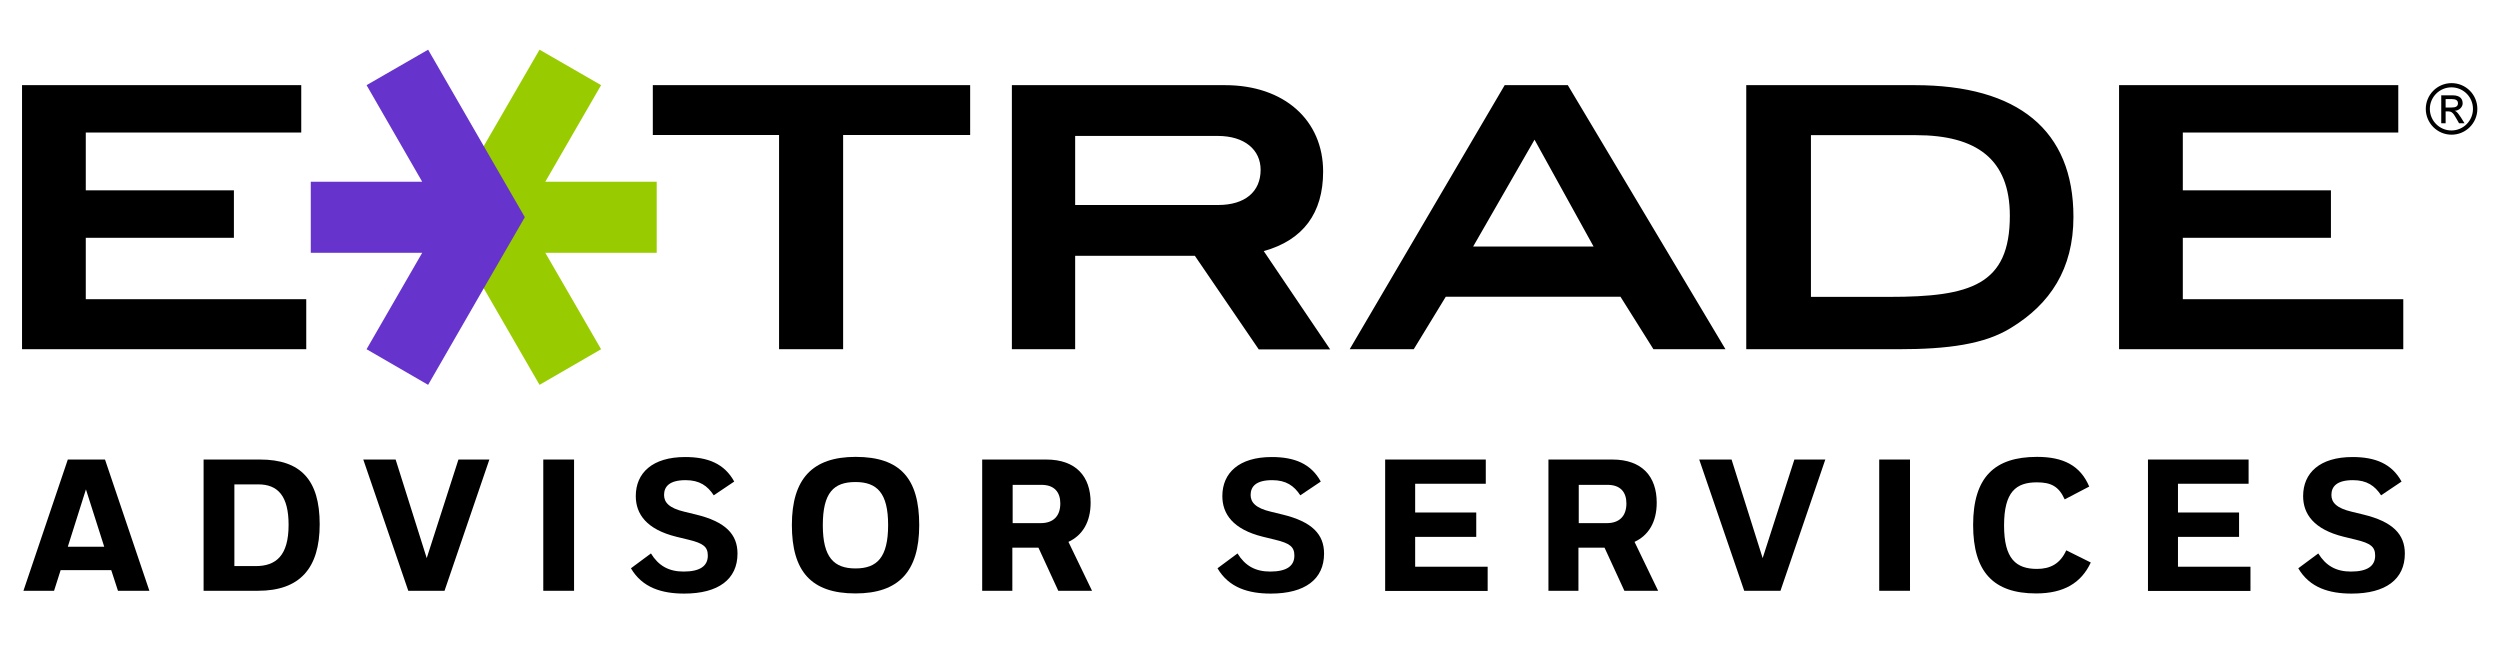
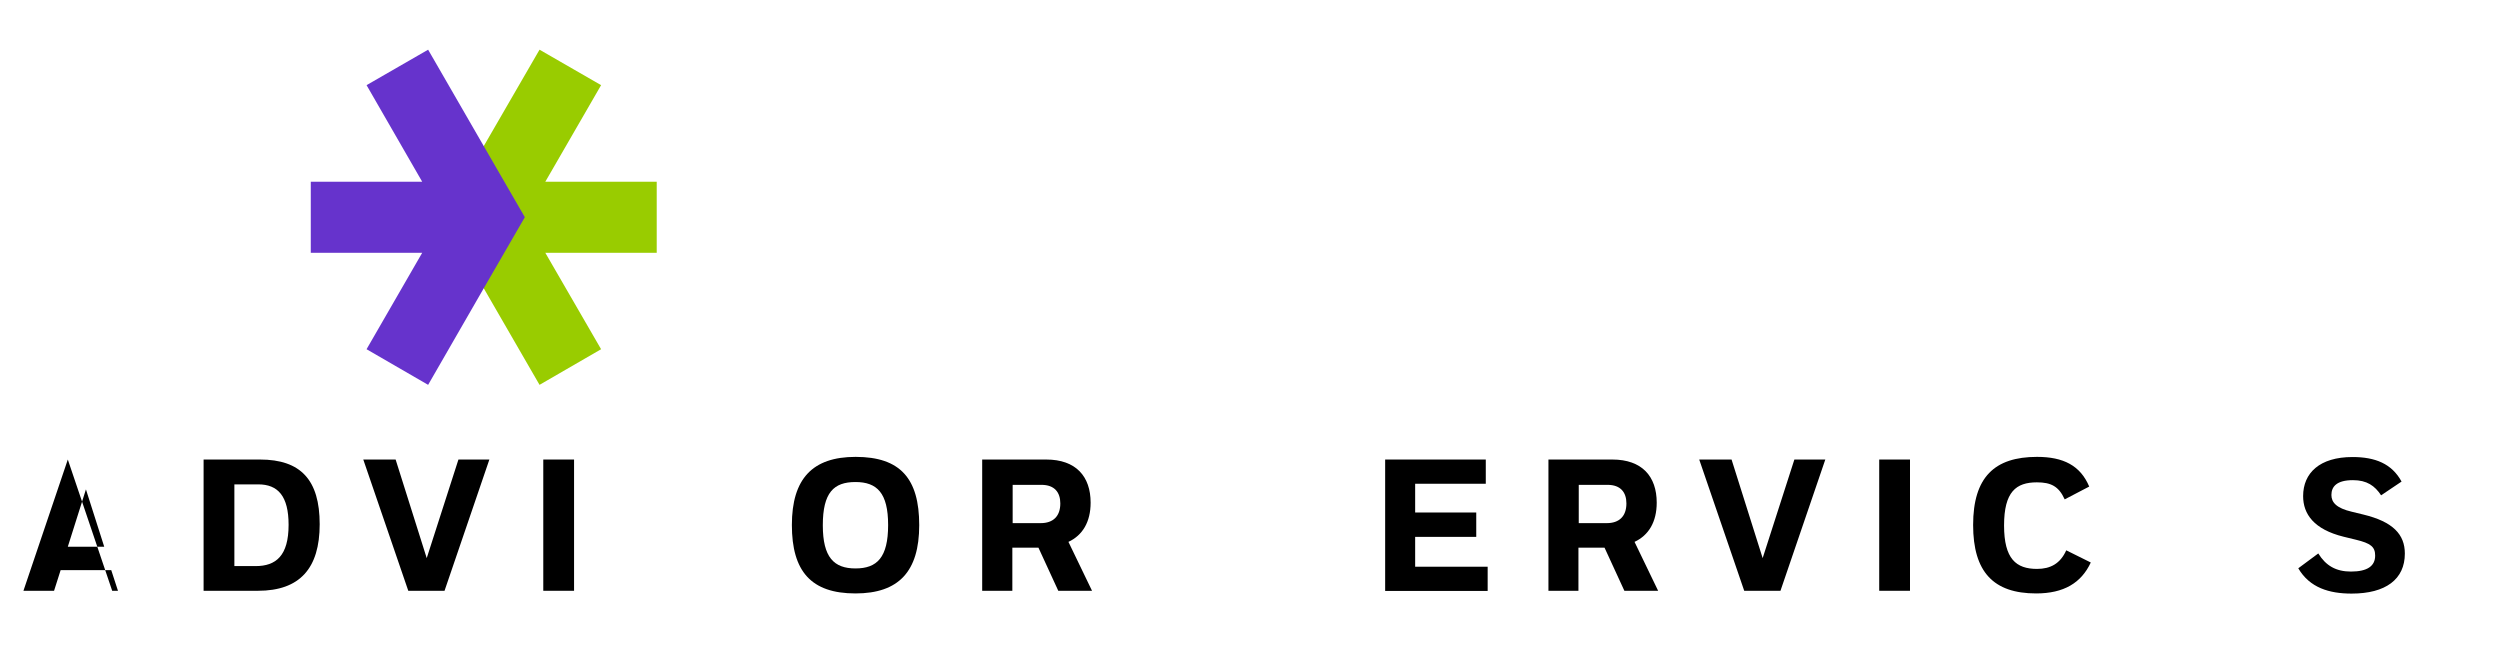
<svg xmlns="http://www.w3.org/2000/svg" version="1.1" id="Layer_1" x="0px" y="0px" viewBox="0 0 160 43" style="enable-background:new 0 0 160 43;" xml:space="preserve">
  <style type="text/css">
	.st0{fill:#99CC00;}
	.st1{fill:#6633CC;}
</style>
  <g>
-     <path d="M158.55,6.97c0,0.91-0.74,1.65-1.65,1.65s-1.65-0.74-1.65-1.65c0-0.91,0.74-1.65,1.65-1.65S158.55,6.05,158.55,6.97z    M156.89,5.59c-0.76,0-1.38,0.62-1.38,1.38c0,0.76,0.62,1.38,1.38,1.38c0.76,0,1.38-0.62,1.38-1.38   C158.27,6.21,157.66,5.59,156.89,5.59z M157.61,6.62c0,0.25-0.26,0.47-0.51,0.47c0.14,0.05,0.26,0.18,0.63,0.8h-0.35   c-0.28-0.47-0.37-0.76-0.67-0.76h-0.19v0.76h-0.28V6.1h0.72C157.49,6.1,157.61,6.37,157.61,6.62 M156.52,6.88h0.39   c0.25,0,0.4-0.07,0.4-0.27c0-0.2-0.16-0.27-0.4-0.27h-0.39V6.88 M153.81,22.35h-18.19V5.45h17.87v3.03H139.7v3.7h9.48v3.04h-9.48   v3.93h14.11V22.35z M19.59,19.15H5.49v-3.93h9.48v-3.04H5.49v-3.7h13.79V5.45H1.41v16.9h18.19V19.15z M53.96,8.64h8.13V5.45H41.78   v3.19h8.08v13.71h4.1V8.64z M111.76,5.45h10.79c6.6,0,10.15,2.88,10.15,8.43c0,3.34-1.5,5.57-3.96,7.08   c-1.71,1.08-4.1,1.39-7.24,1.39h-9.74V5.45z M120.92,19c5.2,0,7.71-0.76,7.71-5.19c0-3.63-2.14-5.16-6.01-5.16h-6.72V19H120.92z    M90.48,22.35h-4.1l9.92-16.9h4.04l10.09,16.9h-4.61l-2.11-3.36H92.53L90.48,22.35z M94.28,15.78h7.71l-3.78-6.84L94.28,15.78z    M68.81,22.35h-4.05V5.45H78.4c3.8,0,6.28,2.25,6.28,5.53c0,2.66-1.28,4.39-3.8,5.09l4.25,6.29h-4.57l-4.09-5.99h-7.66V22.35z    M68.81,13.12h9.15c1.72,0,2.72-0.85,2.72-2.25c0-1.28-1.02-2.17-2.74-2.17h-9.13V13.12z" />
    <g>
      <polygon class="st0" points="30.96,9.35 34.53,3.18 38.47,5.45 34.9,11.63 42.03,11.63 42.03,16.18 34.9,16.18 38.47,22.35     34.53,24.63 30.96,18.45 28.34,13.9   " />
      <polygon class="st1" points="30.96,9.35 27.4,3.18 23.46,5.45 27.02,11.63 19.89,11.63 19.89,16.18 27.02,16.18 23.46,22.35     27.4,24.63 30.96,18.45 33.59,13.9   " />
    </g>
    <g>
-       <path d="M7.12,36.49H3.88l-0.42,1.32H1.5l2.84-8.4h2.38l2.84,8.4H7.55L7.12,36.49z M4.34,34.99h2.33L5.5,31.32L4.34,34.99z" />
+       <path d="M7.12,36.49H3.88l-0.42,1.32H1.5l2.84-8.4l2.84,8.4H7.55L7.12,36.49z M4.34,34.99h2.33L5.5,31.32L4.34,34.99z" />
      <path d="M13.03,37.81v-8.4h3.61c2.6,0,3.82,1.3,3.82,4.14c0,2.82-1.27,4.26-3.95,4.26H13.03z M16.36,36.23    c1.3,0,2.11-0.66,2.11-2.64c0-1.84-0.68-2.59-1.94-2.59H15v5.23H16.36z" />
      <path d="M25.32,29.41l1.99,6.31l2.03-6.31h1.98l-2.87,8.4h-2.32l-2.88-8.4H25.32z" />
      <path d="M34.77,29.41h1.97v8.4h-1.97V29.41z" />
-       <path d="M45.68,31.7c-0.4-0.61-0.91-0.97-1.8-0.97c-1.04,0-1.38,0.41-1.38,0.95c0,0.47,0.32,0.84,1.3,1.07l0.74,0.18    c1.9,0.46,2.66,1.27,2.66,2.5c0,1.64-1.22,2.56-3.41,2.56c-1.42,0-2.68-0.37-3.41-1.62l1.28-0.95c0.48,0.78,1.13,1.16,2.09,1.16    c1.06,0,1.55-0.36,1.55-1.02c0-0.56-0.28-0.79-1.24-1.02l-0.78-0.19c-1.9-0.47-2.59-1.45-2.59-2.6c0-1.48,1.06-2.5,3.16-2.5    c1.45,0,2.51,0.42,3.14,1.57L45.68,31.7z" />
      <path d="M50.68,33.6c0-2.96,1.32-4.36,4.08-4.36c2.87,0,4.07,1.4,4.07,4.37s-1.32,4.37-4.08,4.37    C51.91,37.98,50.68,36.56,50.68,33.6z M52.66,33.62c0,2.05,0.71,2.76,2.09,2.76c1.38,0,2.09-0.7,2.09-2.78    c0-2.05-0.71-2.75-2.09-2.75C53.36,30.85,52.66,31.52,52.66,33.62z" />
      <path d="M62.87,29.41h4.09c1.9,0,2.84,1.08,2.84,2.76c0,1.24-0.52,2.09-1.42,2.51l1.51,3.13h-2.16l-1.27-2.76h-1.67v2.76h-1.93    V29.41z M64.81,31.03v2.45h1.8c0.78,0,1.25-0.43,1.25-1.26c0-0.7-0.36-1.19-1.21-1.19H64.81z" />
-       <path d="M83.22,31.7c-0.4-0.61-0.91-0.97-1.8-0.97c-1.04,0-1.38,0.41-1.38,0.95c0,0.47,0.32,0.84,1.3,1.07l0.74,0.18    c1.9,0.46,2.66,1.27,2.66,2.5c0,1.64-1.22,2.56-3.41,2.56c-1.42,0-2.68-0.37-3.41-1.62l1.28-0.95c0.48,0.78,1.13,1.16,2.09,1.16    c1.06,0,1.55-0.36,1.55-1.02c0-0.56-0.28-0.79-1.24-1.02l-0.78-0.19c-1.9-0.47-2.59-1.45-2.59-2.6c0-1.48,1.06-2.5,3.16-2.5    c1.45,0,2.51,0.42,3.14,1.57L83.22,31.7z" />
      <path d="M88.65,29.41h6.44v1.55h-4.52v1.84h3.91v1.56h-3.91v1.91h4.64v1.55h-6.56V29.41z" />
      <path d="M99.1,29.41h4.09c1.9,0,2.84,1.08,2.84,2.76c0,1.24-0.52,2.09-1.42,2.51l1.51,3.13h-2.16l-1.27-2.76h-1.67v2.76H99.1    V29.41z M101.04,31.03v2.45h1.8c0.78,0,1.25-0.43,1.25-1.26c0-0.7-0.36-1.19-1.21-1.19H101.04z" />
      <path d="M110.82,29.41l1.99,6.31l2.03-6.31h1.98l-2.87,8.4h-2.32l-2.88-8.4H110.82z" />
      <path d="M120.27,29.41h1.97v8.4h-1.97V29.41z" />
      <path d="M126.28,33.6c0-3.06,1.37-4.36,4.09-4.36c1.68,0,2.77,0.55,3.34,1.9l-1.57,0.82c-0.38-0.84-0.88-1.09-1.78-1.09    c-1.33,0-2.1,0.6-2.1,2.76c0,2.14,0.77,2.78,2.11,2.78c0.86,0,1.49-0.34,1.87-1.19l1.57,0.78c-0.61,1.31-1.73,1.98-3.5,1.98    C127.58,37.98,126.28,36.6,126.28,33.6z" />
-       <path d="M137.47,29.41h6.44v1.55h-4.52v1.84h3.91v1.56h-3.91v1.91h4.64v1.55h-6.56V29.41z" />
      <path d="M152.39,31.7c-0.4-0.61-0.91-0.97-1.8-0.97c-1.04,0-1.38,0.41-1.38,0.95c0,0.47,0.32,0.84,1.3,1.07l0.74,0.18    c1.9,0.46,2.66,1.27,2.66,2.5c0,1.64-1.22,2.56-3.41,2.56c-1.42,0-2.68-0.37-3.41-1.62l1.28-0.95c0.48,0.78,1.13,1.16,2.09,1.16    c1.06,0,1.55-0.36,1.55-1.02c0-0.56-0.28-0.79-1.24-1.02l-0.78-0.19c-1.9-0.47-2.59-1.45-2.59-2.6c0-1.48,1.06-2.5,3.16-2.5    c1.45,0,2.51,0.42,3.14,1.57L152.39,31.7z" />
    </g>
  </g>
</svg>